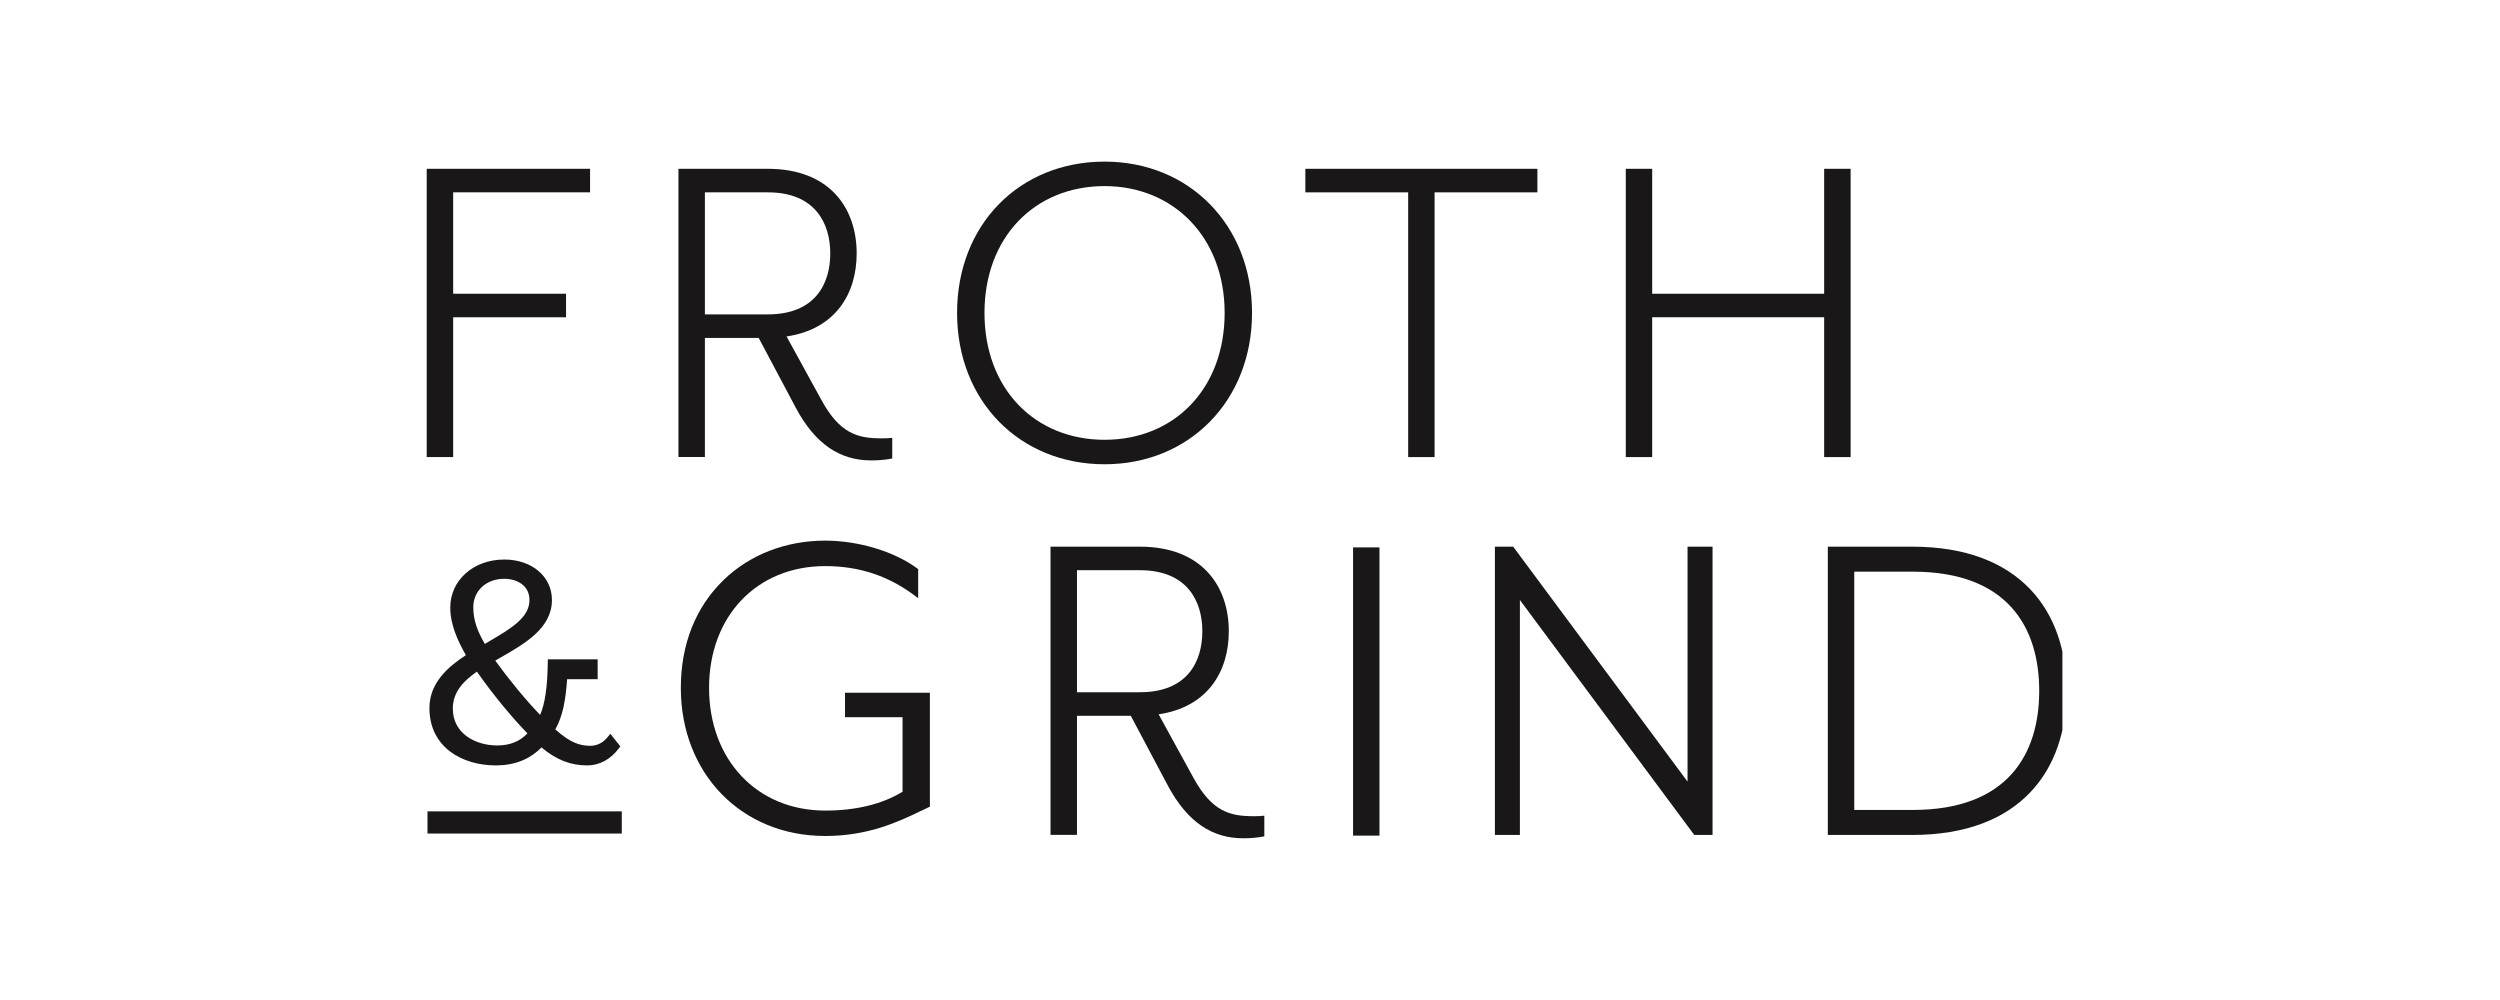
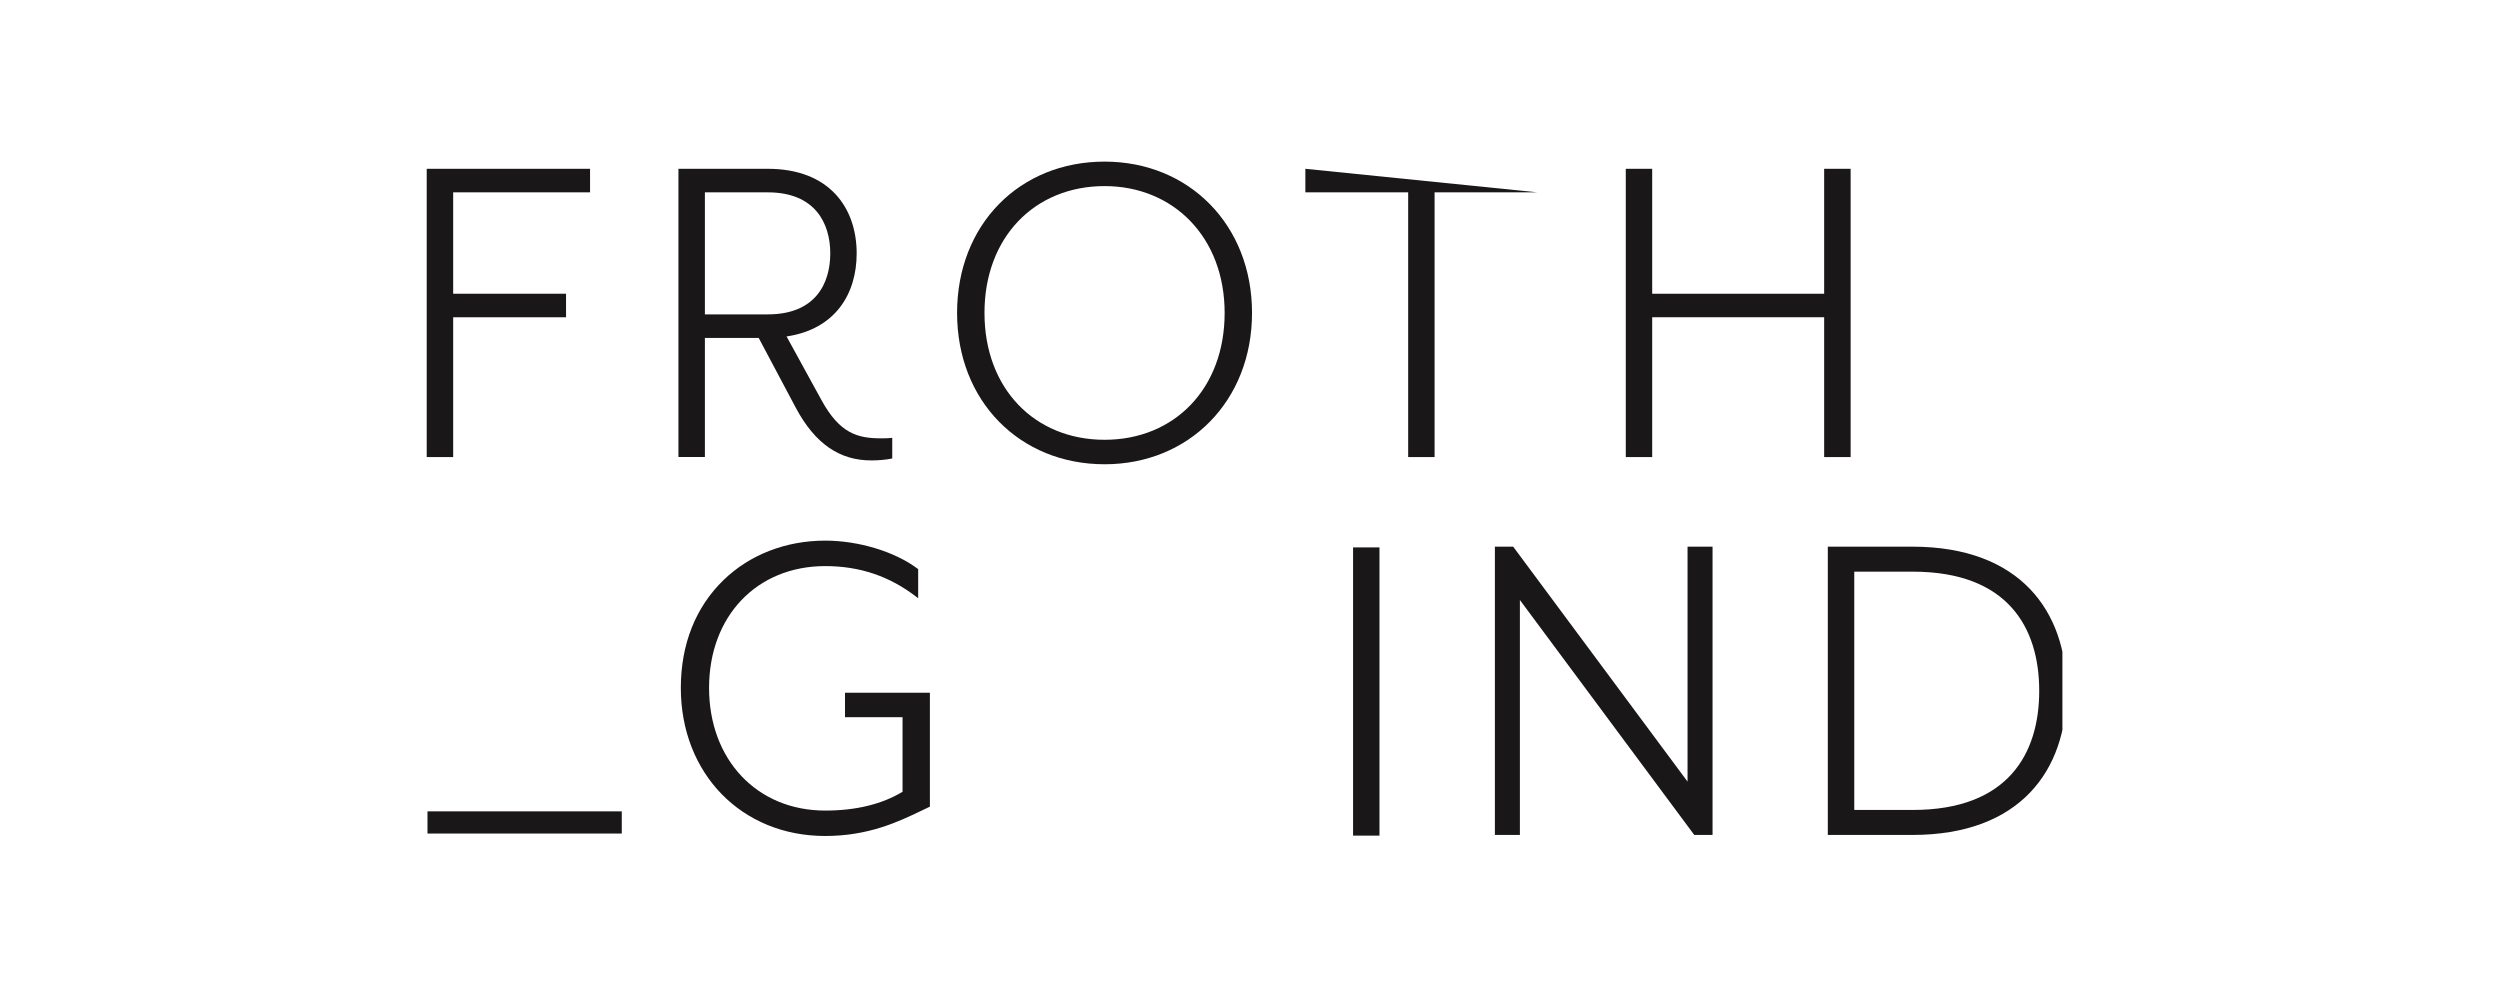
<svg xmlns="http://www.w3.org/2000/svg" width="250" zoomAndPan="magnify" viewBox="0 0 187.5 75" height="100" preserveAspectRatio="xMidYMid meet" version="1.2">
  <defs>
    <clipPath id="f2b1b28bb6">
      <path d="M 101 41 L 104 41 L 104 62.977 L 101 62.977 Z M 101 41 " />
    </clipPath>
    <clipPath id="1587541a00">
      <path d="M 32.004 12.109 L 45 12.109 L 45 35 L 32.004 35 Z M 32.004 12.109 " />
    </clipPath>
    <clipPath id="c1f29690c2">
      <path d="M 50 12.109 L 67 12.109 L 67 35 L 50 35 Z M 50 12.109 " />
    </clipPath>
    <clipPath id="9a059b1a62">
      <path d="M 71 12.109 L 94 12.109 L 94 35 L 71 35 Z M 71 12.109 " />
    </clipPath>
    <clipPath id="cf1a6743aa">
      <path d="M 97 12.109 L 116 12.109 L 116 35 L 97 35 Z M 97 12.109 " />
    </clipPath>
    <clipPath id="4aa81daa82">
      <path d="M 121 12.109 L 139 12.109 L 139 35 L 121 35 Z M 121 12.109 " />
    </clipPath>
    <clipPath id="6e43b8c0ce">
      <path d="M 32.004 41 L 47 41 L 47 58 L 32.004 58 Z M 32.004 41 " />
    </clipPath>
    <clipPath id="c0118f23bc">
      <path d="M 51 40 L 70 40 L 70 62.977 L 51 62.977 Z M 51 40 " />
    </clipPath>
    <clipPath id="a30101819b">
-       <path d="M 78 41 L 95 41 L 95 62.977 L 78 62.977 Z M 78 41 " />
-     </clipPath>
+       </clipPath>
    <clipPath id="d7edb0ee78">
      <path d="M 112 41 L 129 41 L 129 62.977 L 112 62.977 Z M 112 41 " />
    </clipPath>
    <clipPath id="ceb92bedc9">
      <path d="M 137 41 L 154.68 41 L 154.68 62.977 L 137 62.977 Z M 137 41 " />
    </clipPath>
    <clipPath id="b7e6b5e0e5">
      <path d="M 32.004 60 L 47 60 L 47 62.977 L 32.004 62.977 Z M 32.004 60 " />
    </clipPath>
  </defs>
  <g id="953fed0417">
    <g clip-rule="nonzero" clip-path="url(#f2b1b28bb6)">
      <path style=" stroke:none;fill-rule:nonzero;fill:#1a1718;fill-opacity:1;" d="M 101.48 41.055 L 103.461 41.055 L 103.461 62.672 L 101.48 62.672 Z M 101.48 41.055 " />
    </g>
    <g clip-rule="nonzero" clip-path="url(#1587541a00)">
      <path style=" stroke:none;fill-rule:nonzero;fill:#1a1718;fill-opacity:1;" d="M 44.254 12.66 L 44.254 14.426 L 33.988 14.426 L 33.988 22.031 L 42.453 22.031 L 42.453 23.797 L 33.988 23.797 L 33.988 34.281 L 32.004 34.281 L 32.004 12.66 Z M 44.254 12.66 " />
    </g>
    <g clip-rule="nonzero" clip-path="url(#c1f29690c2)">
      <path style=" stroke:none;fill-rule:nonzero;fill:#1a1718;fill-opacity:1;" d="M 61.621 30.027 C 62.988 32.516 64.324 32.875 66.086 32.875 C 66.375 32.875 66.629 32.875 66.918 32.84 L 66.918 34.387 C 66.375 34.496 65.836 34.531 65.332 34.531 C 63.027 34.531 61.152 33.344 59.676 30.566 L 56.902 25.344 L 52.867 25.344 L 52.867 34.277 L 50.883 34.277 L 50.883 12.66 L 57.586 12.66 C 62.234 12.66 64.25 15.617 64.25 19.004 C 64.25 22.066 62.629 24.695 58.992 25.234 Z M 62.27 19.004 C 62.27 16.77 61.152 14.426 57.586 14.426 L 52.867 14.426 L 52.867 23.578 L 57.586 23.578 C 61.152 23.578 62.27 21.273 62.27 19.004 Z M 62.27 19.004 " />
    </g>
    <g clip-rule="nonzero" clip-path="url(#9a059b1a62)">
      <path style=" stroke:none;fill-rule:nonzero;fill:#1a1718;fill-opacity:1;" d="M 82.844 12.121 C 89.184 12.121 93.902 16.875 93.902 23.469 C 93.902 30.066 89.184 34.82 82.844 34.82 C 76.5 34.82 71.781 30.102 71.781 23.469 C 71.781 16.84 76.465 12.121 82.844 12.121 Z M 82.844 13.957 C 77.617 13.957 73.836 17.777 73.836 23.469 C 73.836 29.164 77.617 32.984 82.844 32.984 C 88.066 32.984 91.848 29.164 91.848 23.469 C 91.848 17.777 87.992 13.957 82.844 13.957 Z M 82.844 13.957 " />
    </g>
    <g clip-rule="nonzero" clip-path="url(#cf1a6743aa)">
-       <path style=" stroke:none;fill-rule:nonzero;fill:#1a1718;fill-opacity:1;" d="M 97.902 14.426 L 97.902 12.66 L 115.305 12.66 L 115.305 14.426 L 107.594 14.426 L 107.594 34.281 L 105.613 34.281 L 105.613 14.426 Z M 97.902 14.426 " />
+       <path style=" stroke:none;fill-rule:nonzero;fill:#1a1718;fill-opacity:1;" d="M 97.902 14.426 L 97.902 12.66 L 115.305 14.426 L 107.594 14.426 L 107.594 34.281 L 105.613 34.281 L 105.613 14.426 Z M 97.902 14.426 " />
    </g>
    <g clip-rule="nonzero" clip-path="url(#4aa81daa82)">
      <path style=" stroke:none;fill-rule:nonzero;fill:#1a1718;fill-opacity:1;" d="M 123.914 12.66 L 123.914 22.031 L 136.812 22.031 L 136.812 12.66 L 138.797 12.66 L 138.797 34.281 L 136.812 34.281 L 136.812 23.793 L 123.914 23.793 L 123.914 34.281 L 121.934 34.281 L 121.934 12.66 Z M 123.914 12.66 " />
    </g>
    <g clip-rule="nonzero" clip-path="url(#6e43b8c0ce)">
-       <path style=" stroke:none;fill-rule:nonzero;fill:#1a1718;fill-opacity:1;" d="M 45.773 55.031 L 45.586 55.27 C 45.125 55.852 44.57 55.934 44.281 55.934 C 43.508 55.934 42.793 55.727 41.648 54.707 C 42.219 53.684 42.418 52.527 42.535 50.941 L 44.824 50.941 L 44.824 49.449 L 41.086 49.449 L 41.082 49.684 C 41.062 51.512 40.871 52.805 40.508 53.617 C 39.395 52.457 38.219 51.027 37.145 49.547 C 37.289 49.461 37.438 49.375 37.59 49.289 C 39.371 48.266 41.395 47.105 41.395 45 C 41.395 43.238 39.891 41.965 37.82 41.965 C 35.512 41.965 33.77 43.516 33.77 45.566 C 33.77 46.863 34.344 48.086 34.941 49.137 C 33.629 49.988 32.207 51.207 32.207 53.098 C 32.207 56.074 34.703 57.406 37.176 57.406 C 38.586 57.406 39.742 56.949 40.609 56.055 C 41.723 56.988 42.789 57.406 44.043 57.406 C 44.957 57.406 45.801 56.949 46.414 56.125 L 46.523 55.977 Z M 37.297 55.91 C 35.691 55.91 33.961 55.043 33.961 53.141 C 33.961 51.867 34.805 51.051 35.766 50.371 C 37.145 52.336 38.586 54.008 39.555 55 C 39.012 55.598 38.238 55.91 37.297 55.91 Z M 37.816 43.41 C 38.758 43.41 39.711 43.902 39.711 45 C 39.711 46.32 38.34 47.125 36.754 48.062 C 36.625 48.137 36.492 48.215 36.363 48.293 C 35.84 47.395 35.496 46.566 35.496 45.543 C 35.496 44.309 36.473 43.41 37.816 43.41 Z M 37.816 43.41 " />
-     </g>
+       </g>
    <g clip-rule="nonzero" clip-path="url(#c0118f23bc)">
      <path style=" stroke:none;fill-rule:nonzero;fill:#1a1718;fill-opacity:1;" d="M 69.742 51.949 L 69.742 60.504 L 69.707 60.516 C 69.496 60.613 69.273 60.723 69.043 60.832 C 67.398 61.621 65.145 62.699 61.891 62.699 C 55.617 62.699 51.062 58.023 51.062 51.59 C 51.062 48.324 52.172 45.531 54.27 43.5 C 56.238 41.594 58.945 40.547 61.891 40.547 C 64.398 40.547 67.125 41.375 68.836 42.664 L 68.863 42.68 L 68.863 44.867 L 68.766 44.793 C 66.738 43.219 64.488 42.457 61.891 42.457 C 56.762 42.457 53.18 46.211 53.18 51.59 C 53.18 56.969 56.762 60.793 61.891 60.793 C 64.195 60.793 66.148 60.316 67.691 59.383 L 67.691 53.789 L 63.375 53.789 L 63.375 51.953 L 69.742 51.953 Z M 69.742 51.949 " />
    </g>
    <g clip-rule="nonzero" clip-path="url(#a30101819b)">
-       <path style=" stroke:none;fill-rule:nonzero;fill:#1a1718;fill-opacity:1;" d="M 89.527 58.367 C 90.898 60.855 92.23 61.215 93.996 61.215 C 94.285 61.215 94.535 61.215 94.824 61.176 L 94.824 62.727 C 94.281 62.836 93.742 62.871 93.238 62.871 C 90.934 62.871 89.059 61.68 87.582 58.906 L 84.809 53.684 L 80.773 53.684 L 80.773 62.617 L 78.789 62.617 L 78.789 41 L 85.492 41 C 90.141 41 92.16 43.957 92.16 47.344 C 92.16 50.406 90.539 53.035 86.898 53.574 Z M 90.176 47.344 C 90.176 45.109 89.059 42.766 85.492 42.766 L 80.773 42.766 L 80.773 51.918 L 85.492 51.918 C 89.059 51.918 90.176 49.613 90.176 47.344 Z M 90.176 47.344 " />
-     </g>
+       </g>
    <g clip-rule="nonzero" clip-path="url(#d7edb0ee78)">
      <path style=" stroke:none;fill-rule:nonzero;fill:#1a1718;fill-opacity:1;" d="M 113.488 41 L 126.566 58.621 L 126.566 41 L 128.441 41 L 128.441 62.621 L 127.07 62.621 L 113.992 45 L 113.992 62.621 L 112.117 62.621 L 112.117 41 Z M 113.488 41 " />
    </g>
    <g clip-rule="nonzero" clip-path="url(#ceb92bedc9)">
      <path style=" stroke:none;fill-rule:nonzero;fill:#1a1718;fill-opacity:1;" d="M 143.43 41 C 151.535 41 154.992 45.867 154.992 51.812 C 154.992 57.758 151.535 62.621 143.43 62.621 L 137.086 62.621 L 137.086 41 Z M 152.941 51.812 C 152.941 47.09 150.598 42.875 143.465 42.875 L 139.07 42.875 L 139.07 60.746 L 143.465 60.746 C 150.598 60.746 152.941 56.531 152.941 51.812 Z M 152.941 51.812 " />
    </g>
    <g clip-rule="nonzero" clip-path="url(#b7e6b5e0e5)">
      <path style=" stroke:none;fill-rule:nonzero;fill:#1a1718;fill-opacity:1;" d="M 32.062 60.852 L 46.633 60.852 L 46.633 62.516 L 32.062 62.516 Z M 32.062 60.852 " />
    </g>
  </g>
</svg>